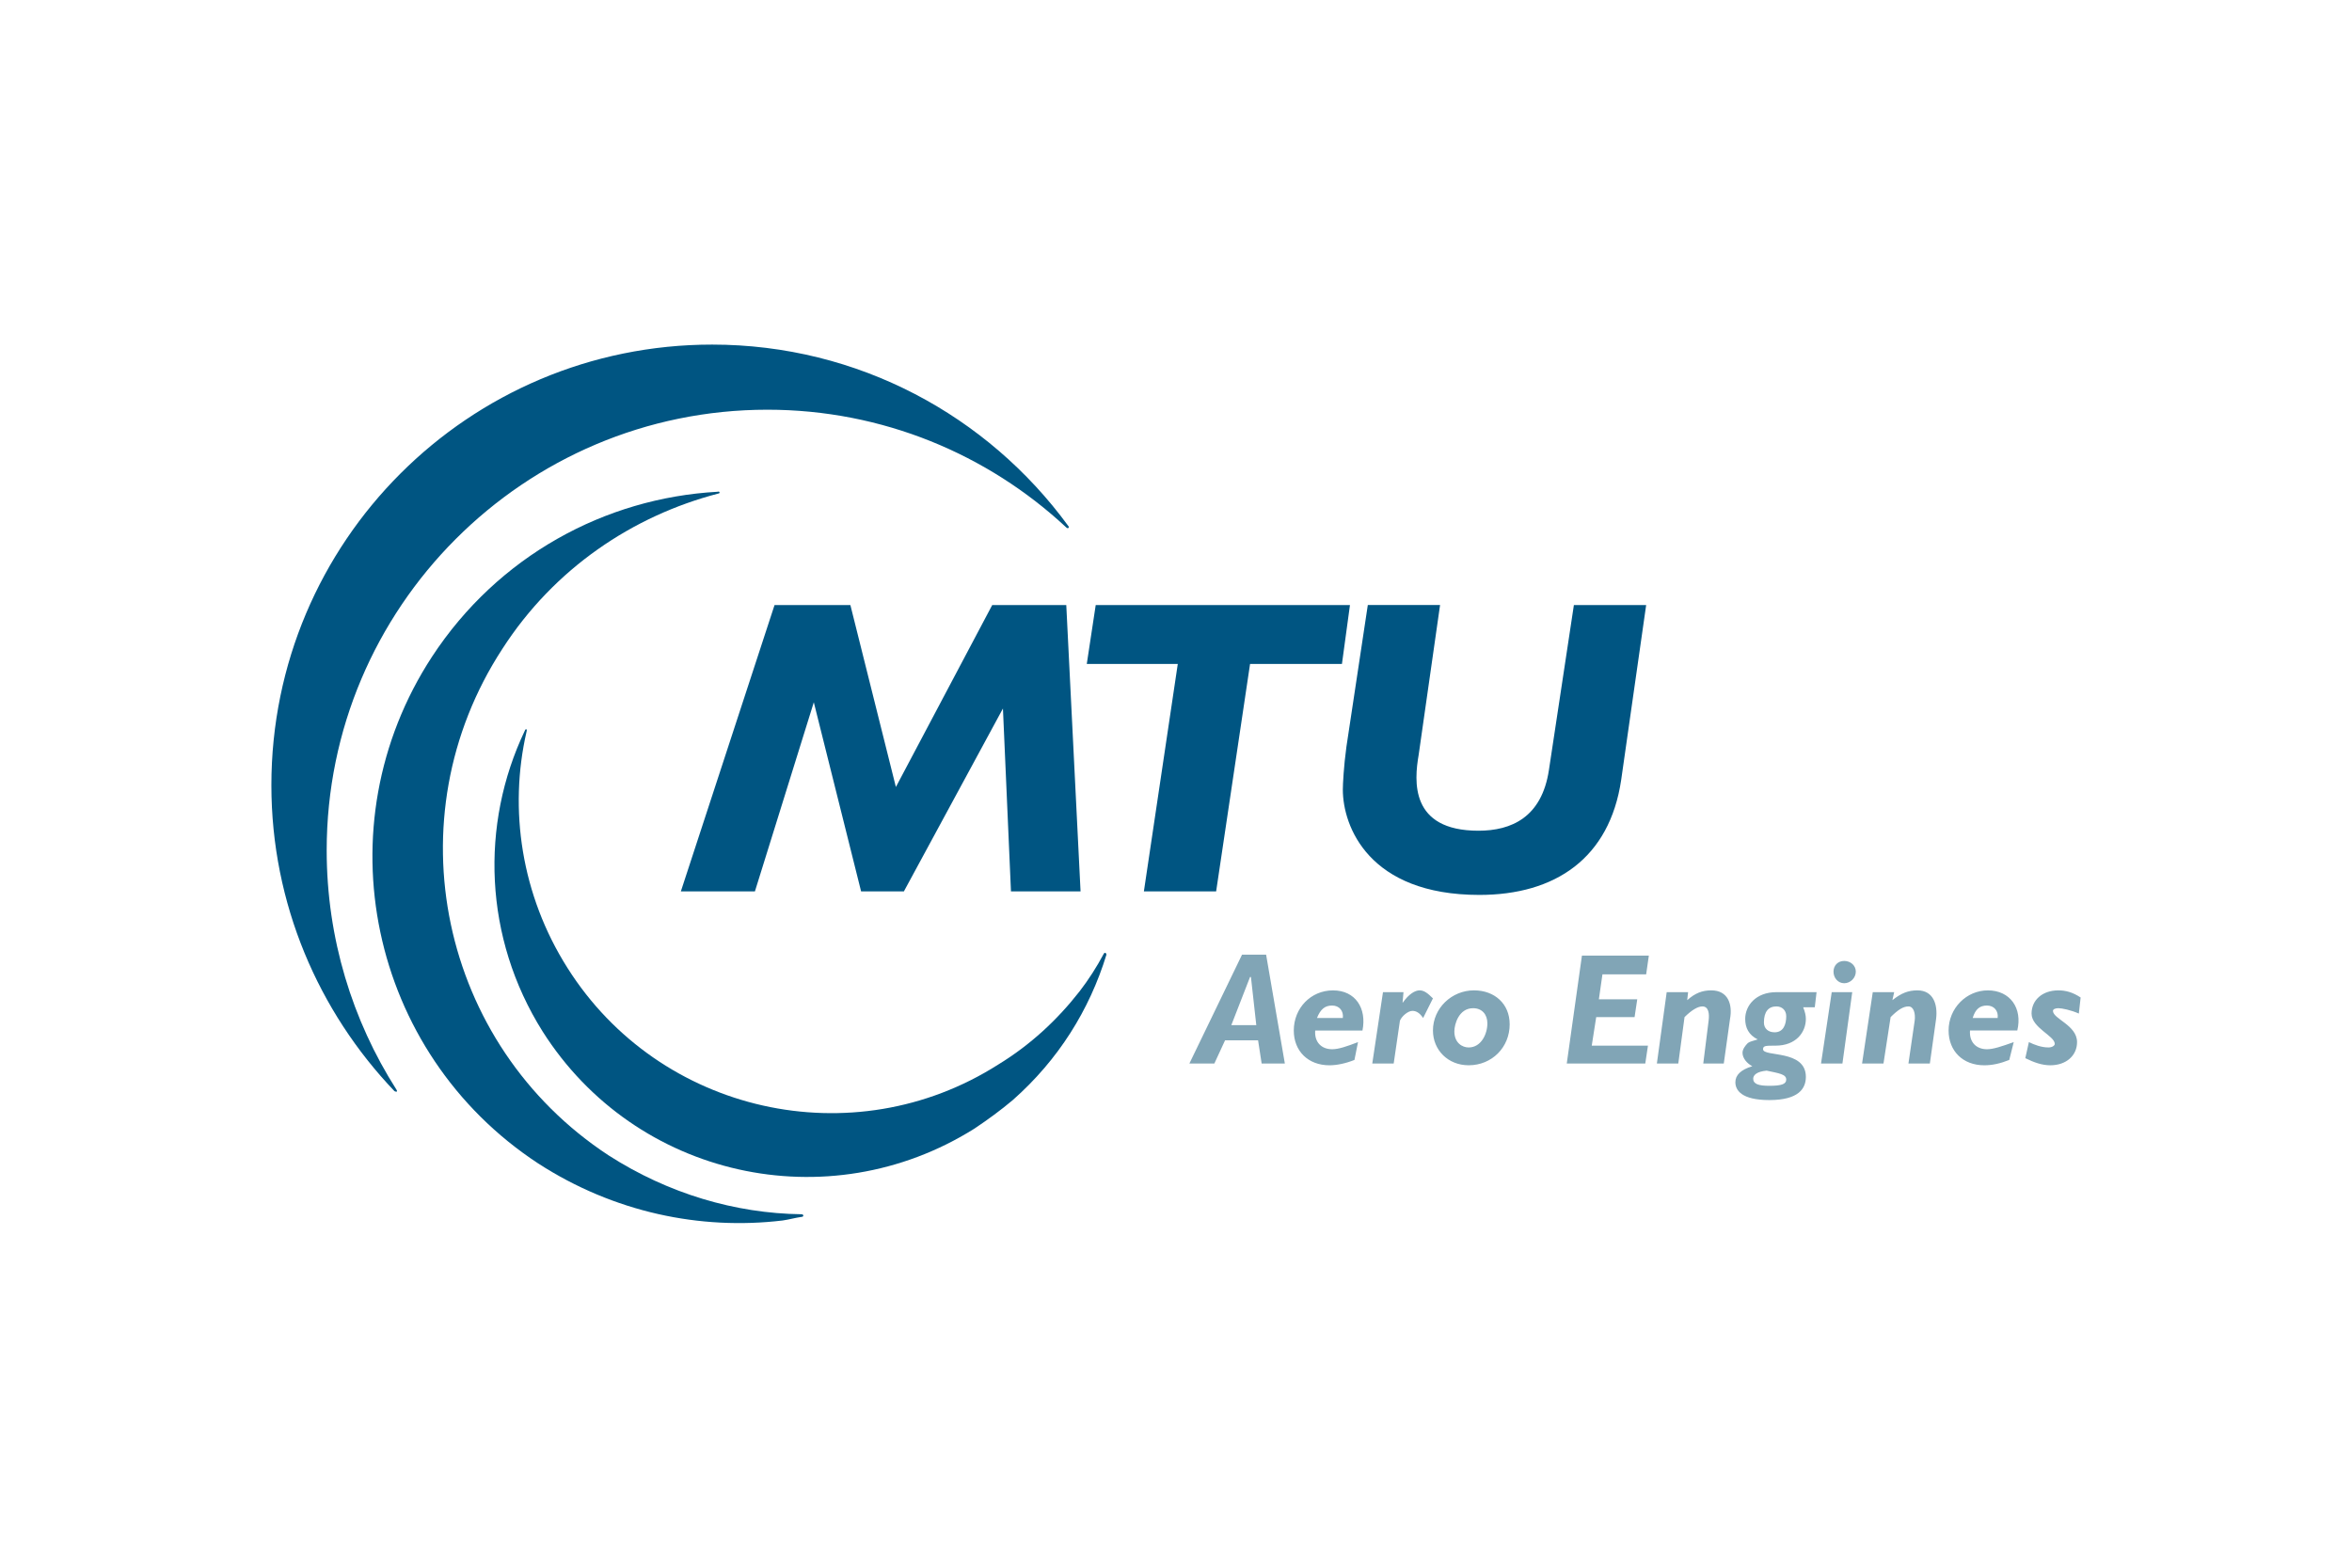
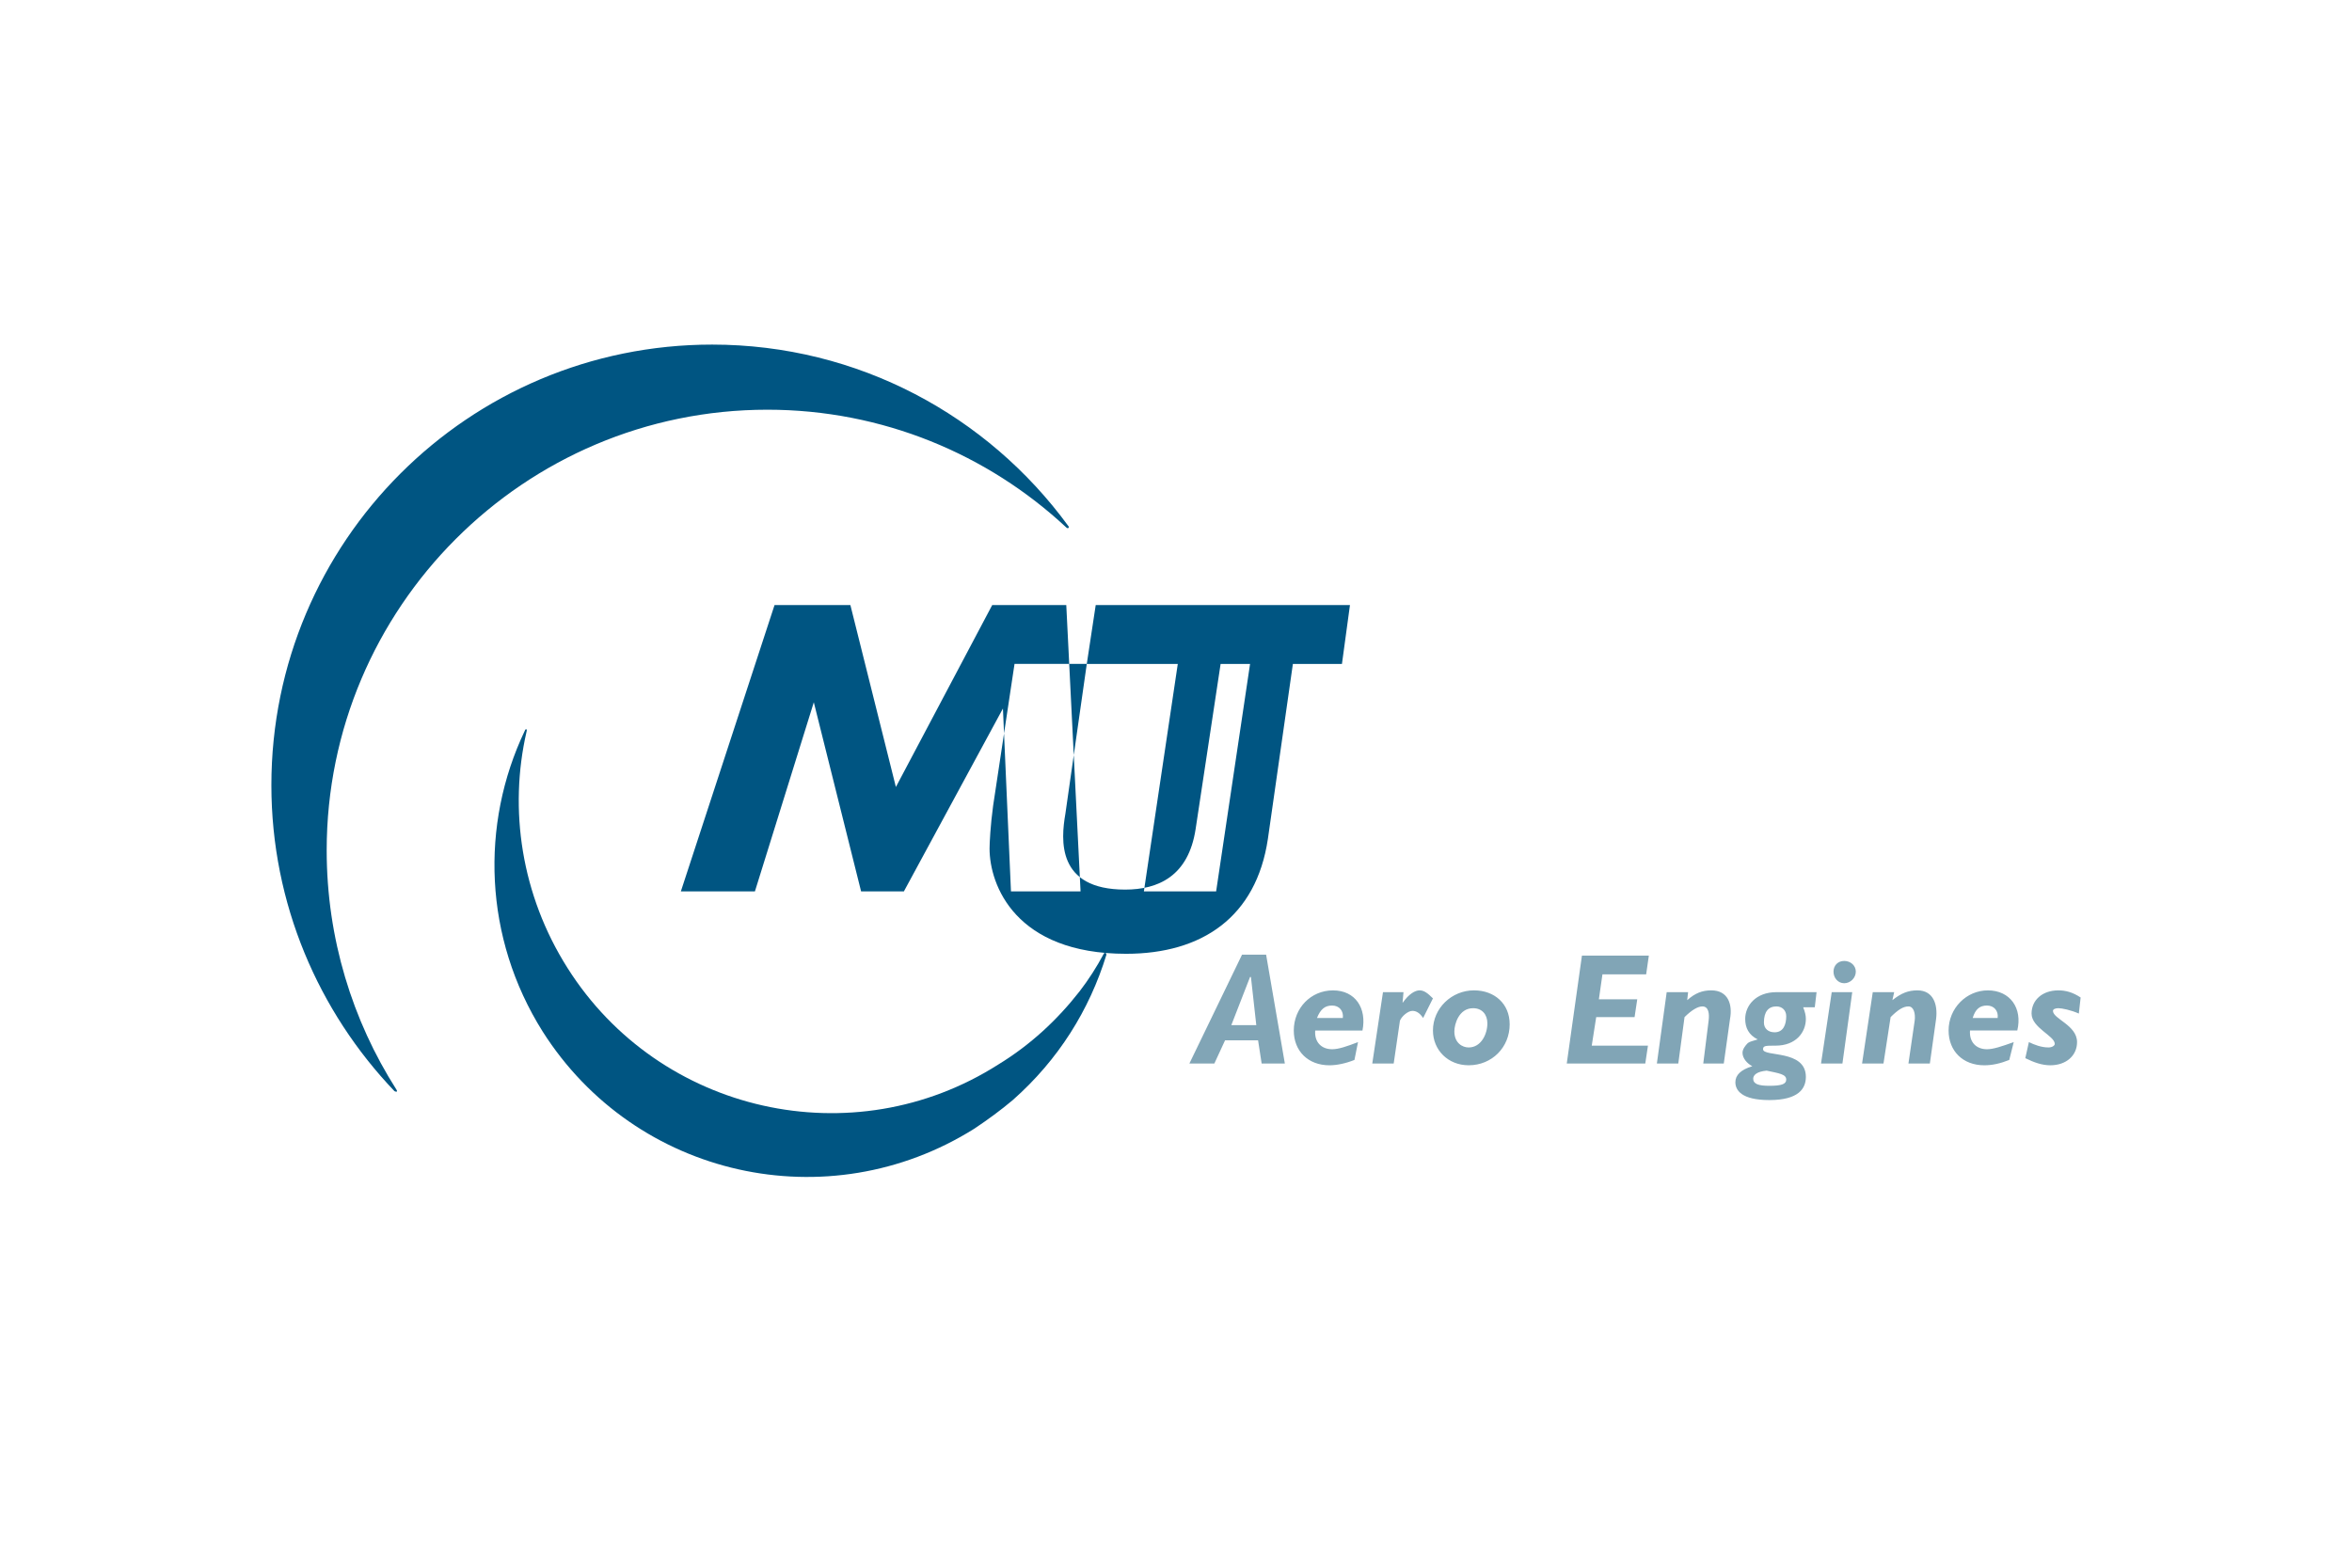
<svg xmlns="http://www.w3.org/2000/svg" height="800" width="1200" version="1.0" viewBox="-25.864 -20.935 224.157 125.612">
  <g fill-rule="evenodd">
    <path d="M47.274 6.207c10.968 0 21.001 4.251 28.483 11.222.17.171.34 0 .17-.17C68.275 6.802 55.946 0 42.003 0 18.79 0 0 18.79 0 42.002c0 11.308 4.506 21.596 11.733 29.164.17.085.341.085.17-.171-4.167-6.547-6.632-14.37-6.632-22.787.001-23.126 18.791-42.001 42.004-42.001z" fill="#005582" />
-     <path d="M50.505 82.899c-6.292-.085-12.669-1.955-18.366-5.612C16.07 66.744 11.478 45.148 22.021 28.993c4.931-7.652 12.414-12.669 20.576-14.794.17 0 .17-.255-.085-.17-10.713.595-20.916 6.121-27.207 15.729C4.761 45.913 9.353 67.51 25.423 78.053c7.227 4.677 15.474 6.376 23.297 5.441.596-.084 1.19-.255 1.786-.34.255 0 .255-.255 0-.255z" fill="#005582" />
    <path d="M79.328 58.072c-.68 1.275-1.446 2.466-2.296 3.571-2.126 2.721-4.676 5.101-7.737 6.972-13.859 8.843-32.309 4.676-41.067-9.182-4.421-6.972-5.612-15.135-3.911-22.531.085-.255-.085-.341-.17-.084-4.251 8.927-3.911 19.724 1.7 28.653 8.843 13.945 27.207 18.025 41.151 9.268 1.276-.85 2.551-1.786 3.657-2.721 4.337-3.825 7.312-8.587 8.928-13.859-.001-.17-.172-.255-.256-.085z" fill="#005582" />
-     <path fill="#005582" d="M60.282 52.12h-4.08l-4.506-18.025-5.612 18.025H39.026l8.928-27.293h7.227l4.337 17.345L68.7 24.827h7.057L77.118 52.12h-6.632l-.765-17.43zm17.43-21.681l.851-5.612h24.231l-.764 5.612h-8.757L90.04 52.12h-6.886l3.231-21.681zm33.669-5.612l-2.04 14.284c-.426 2.466-.851 7.228 5.696 7.228 3.146 0 6.037-1.276 6.718-5.783l2.38-15.729h6.888l-2.38 16.664c-1.106 7.481-6.292 10.968-13.519 10.968-10.543 0-13.009-6.547-13.009-10.033 0-.51.084-2.21.34-4.081l2.04-13.519h6.886z" />
+     <path fill="#005582" d="M60.282 52.12h-4.08l-4.506-18.025-5.612 18.025H39.026l8.928-27.293h7.227l4.337 17.345L68.7 24.827h7.057L77.118 52.12h-6.632l-.765-17.43zm17.43-21.681l.851-5.612h24.231l-.764 5.612h-8.757L90.04 52.12h-6.886l3.231-21.681zl-2.04 14.284c-.426 2.466-.851 7.228 5.696 7.228 3.146 0 6.037-1.276 6.718-5.783l2.38-15.729h6.888l-2.38 16.664c-1.106 7.481-6.292 10.968-13.519 10.968-10.543 0-13.009-6.547-13.009-10.033 0-.51.084-2.21.34-4.081l2.04-13.519h6.886z" />
    <path d="M93.272 60.282h.084l.511 4.592h-2.381zm1.531-2.126h-2.296l-5.016 10.373h2.38l1.02-2.21h3.146l.34 2.21h2.211zm4.846 6.038c.34-.85.765-1.19 1.446-1.19.681 0 1.105.51 1.02 1.19zm4.337 1.19c.426-2.125-.68-3.825-2.805-3.825-2.126 0-3.741 1.7-3.741 3.825 0 1.956 1.361 3.316 3.401 3.316.68 0 1.531-.17 2.38-.51l.341-1.7c-1.105.426-1.87.68-2.466.68-1.02 0-1.7-.68-1.615-1.786zm3.826-2.721v.085c.596-.851 1.191-1.191 1.615-1.191.426 0 .765.255 1.275.765l-.935 1.87c-.34-.51-.679-.68-1.02-.68-.425 0-1.019.511-1.19.935l-.595 4.082h-2.041l1.02-6.802h1.955zm8.078 2.041c0 1.019-.596 2.296-1.786 2.296-.595 0-1.361-.426-1.361-1.532 0-.68.426-2.21 1.786-2.21.851.001 1.361.596 1.361 1.446zm2.125.084c0-1.955-1.445-3.231-3.401-3.231-2.125 0-3.911 1.7-3.911 3.825 0 1.871 1.446 3.316 3.402 3.316 2.21 0 3.911-1.699 3.911-3.911zm8.502-2.38h3.657l-.255 1.701h-3.657l-.425 2.72h5.357l-.255 1.701h-7.483l1.446-10.289h6.377l-.256 1.787h-4.166zm8.418.084c.764-.68 1.445-.935 2.296-.935 1.615 0 2.04 1.361 1.785 2.721l-.595 4.251h-1.955l.51-4.081c.085-.679 0-1.36-.595-1.36-.426 0-1.02.341-1.7 1.02l-.595 4.421h-2.041l.936-6.802h2.04zm9.437 1.532c0 .764-.256 1.53-1.106 1.53-.595 0-1.02-.341-1.02-.935 0-1.02.426-1.531 1.191-1.531.51 0 .935.34.935.935zm2.891-2.296h-3.825c-1.955 0-2.976 1.276-2.976 2.551 0 .85.341 1.53 1.19 1.955-.51.17-.68.17-.935.34-.255.255-.511.595-.511.935 0 .511.426 1.02.936 1.276-1.106.34-1.616.85-1.616 1.53 0 .765.596 1.7 3.232 1.7 2.805 0 3.486-1.105 3.486-2.211 0-2.636-4.08-1.87-4.08-2.636 0-.341.255-.341 1.19-.341 1.956 0 2.89-1.275 2.89-2.551 0-.34-.085-.68-.255-1.106h1.105zm-4.761 7.482c1.19.255 1.87.341 1.87.85 0 .426-.426.595-1.615.595-1.02 0-1.532-.17-1.532-.68 0-.34.341-.68 1.276-.764zm7.226-.68h-2.04l1.02-6.802h1.955zm1.276-8.758c0 .595-.511 1.105-1.106 1.105-.595 0-1.02-.51-1.02-1.105 0-.595.426-1.02 1.02-1.02.595 0 1.106.425 1.106 1.02zm3.486 2.72c.85-.68 1.53-.935 2.381-.935 1.531 0 1.955 1.361 1.785 2.721l-.595 4.251h-2.041l.595-4.081c.085-.679-.084-1.36-.595-1.36s-1.02.341-1.699 1.02l-.68 4.421h-2.041l1.02-6.802h2.041zm7.653 1.701c.255-.85.68-1.19 1.36-1.19.68 0 1.106.51 1.02 1.19zm4.251 1.19c.51-2.125-.68-3.825-2.806-3.825-2.041 0-3.741 1.7-3.741 3.825 0 1.956 1.361 3.316 3.401 3.316.765 0 1.531-.17 2.381-.51l.426-1.7c-1.191.426-1.956.68-2.552.68-1.019 0-1.699-.68-1.615-1.786zm5.866-1.615c-.765-.34-1.615-.511-1.955-.511-.256 0-.511.085-.511.255 0 .765 2.296 1.361 2.296 2.976 0 1.275-1.02 2.21-2.551 2.21-.765 0-1.53-.255-2.381-.679l.341-1.532c.511.255 1.19.511 1.87.511.34 0 .596-.171.596-.34 0-.765-2.211-1.532-2.211-2.89 0-1.276 1.02-2.211 2.552-2.211.68 0 1.361.171 2.125.68z" fill="#81a5b6" />
  </g>
</svg>